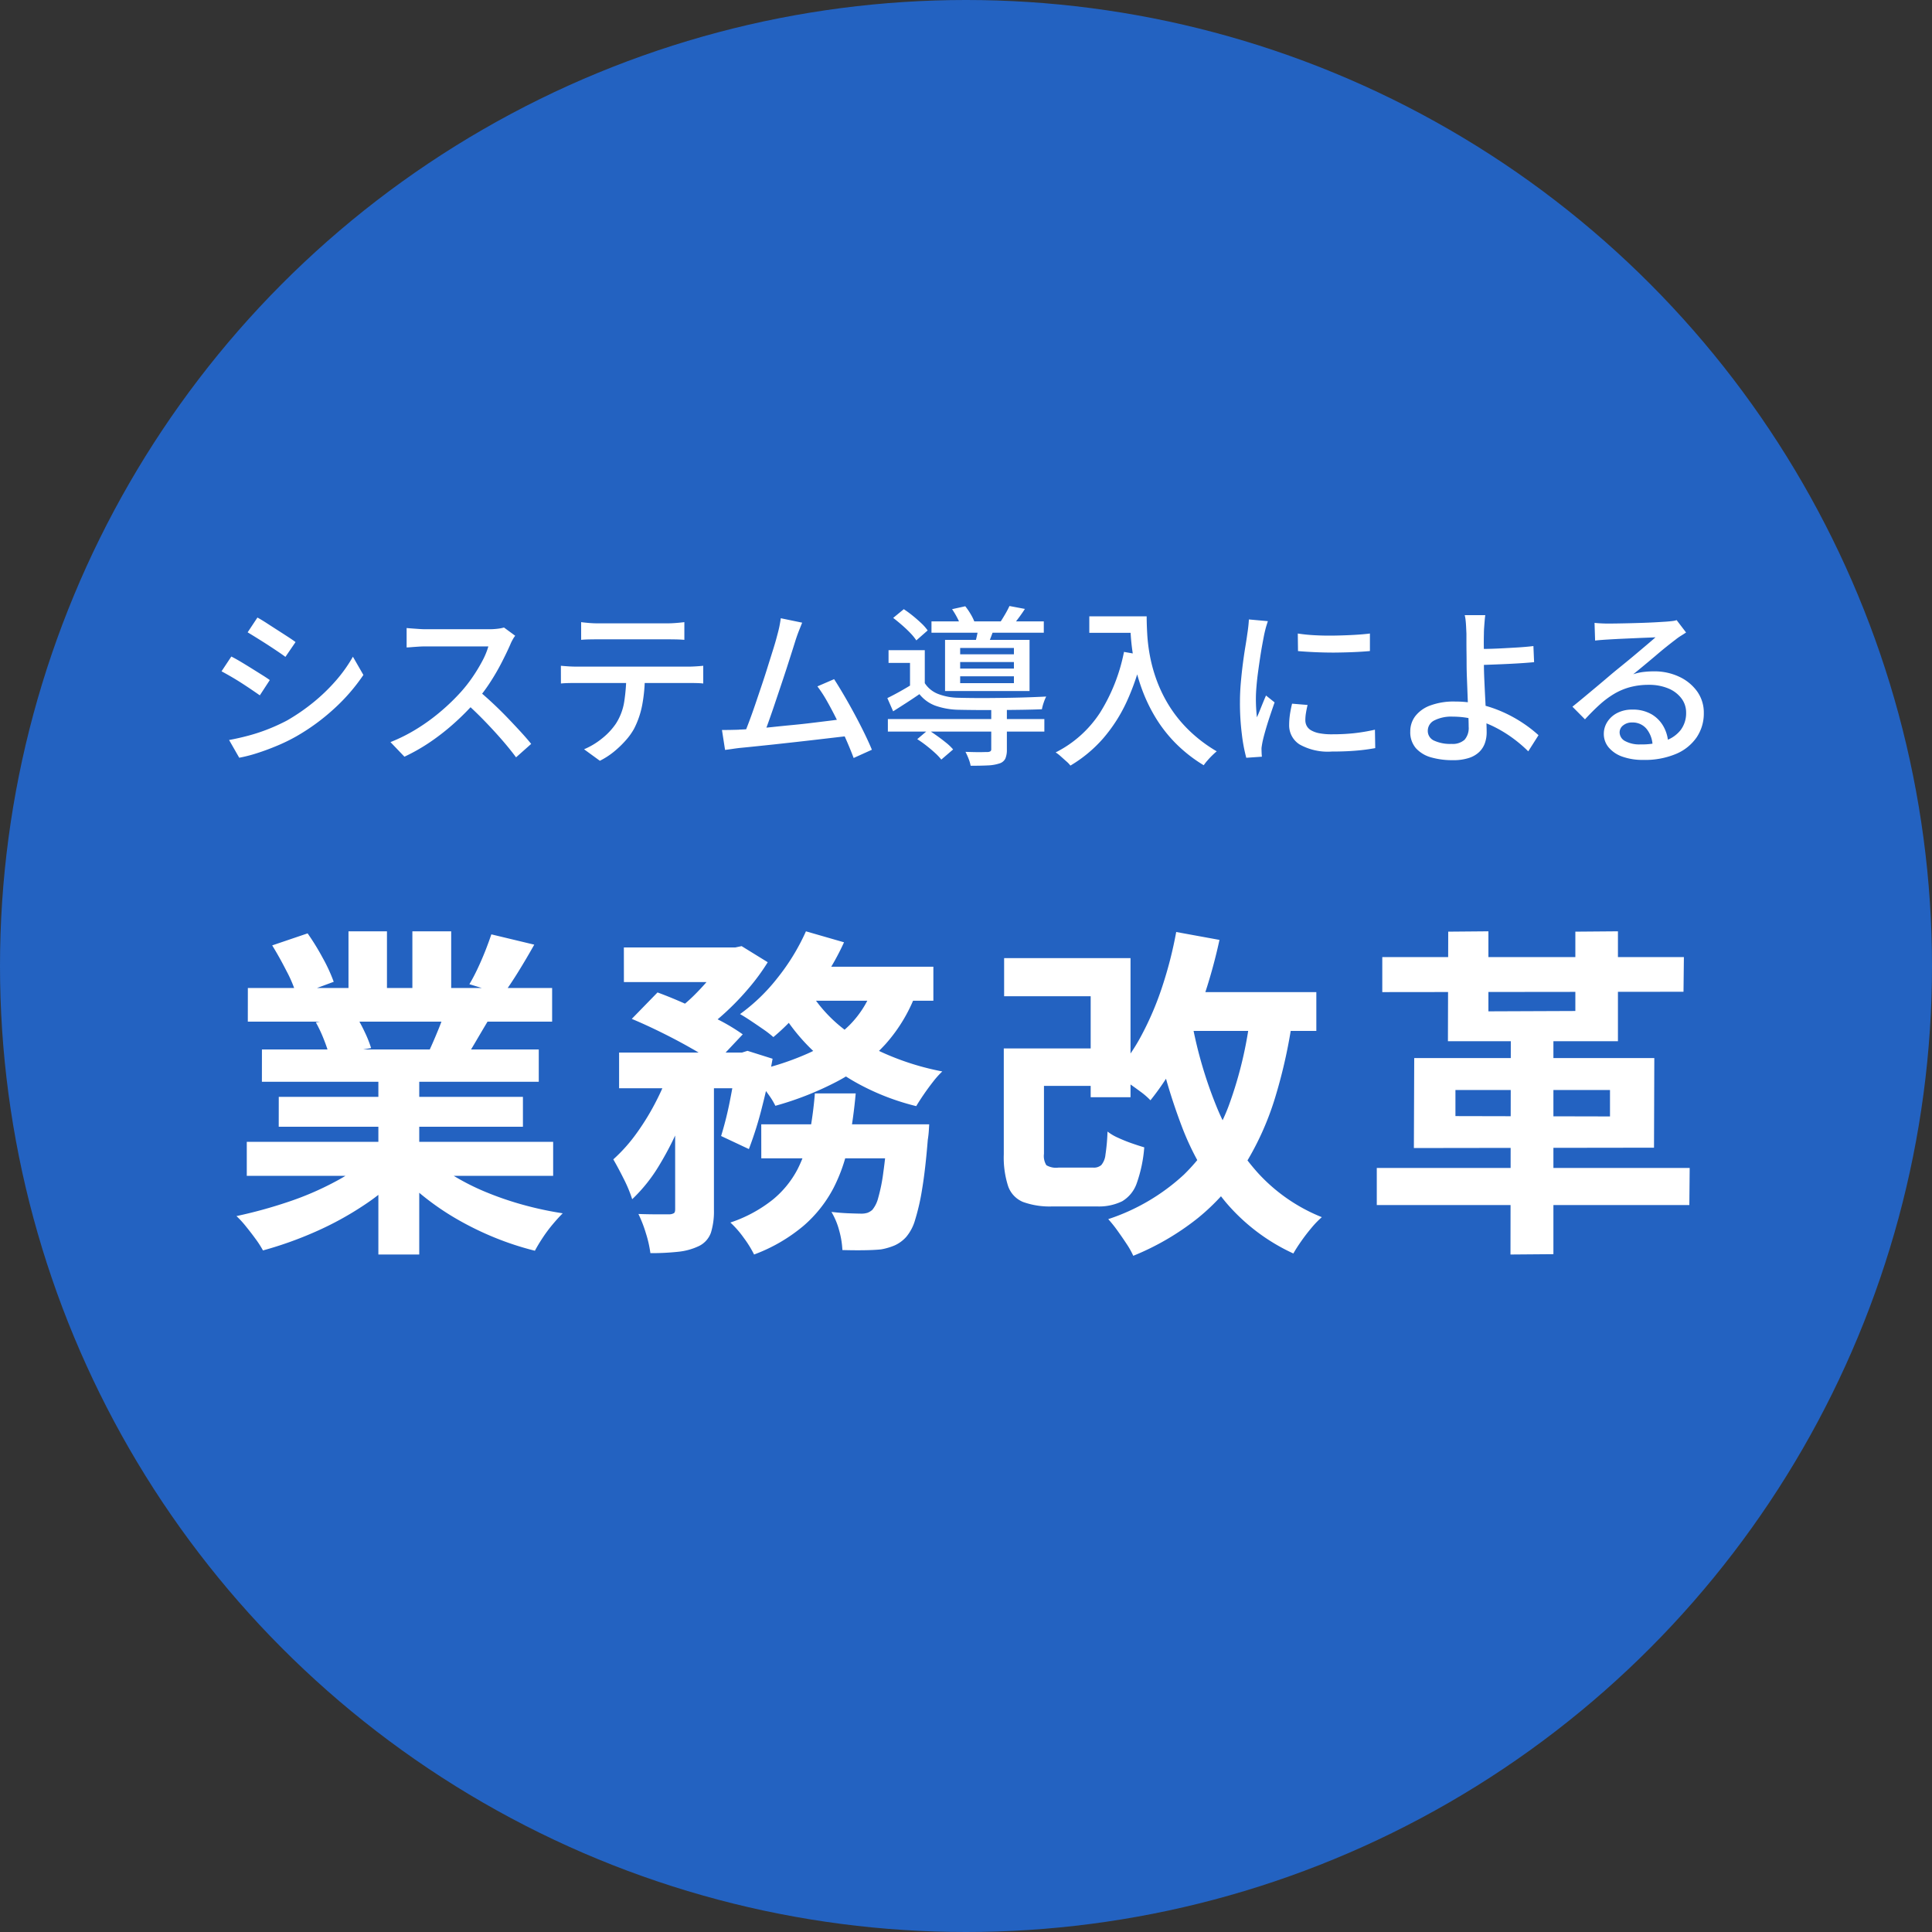
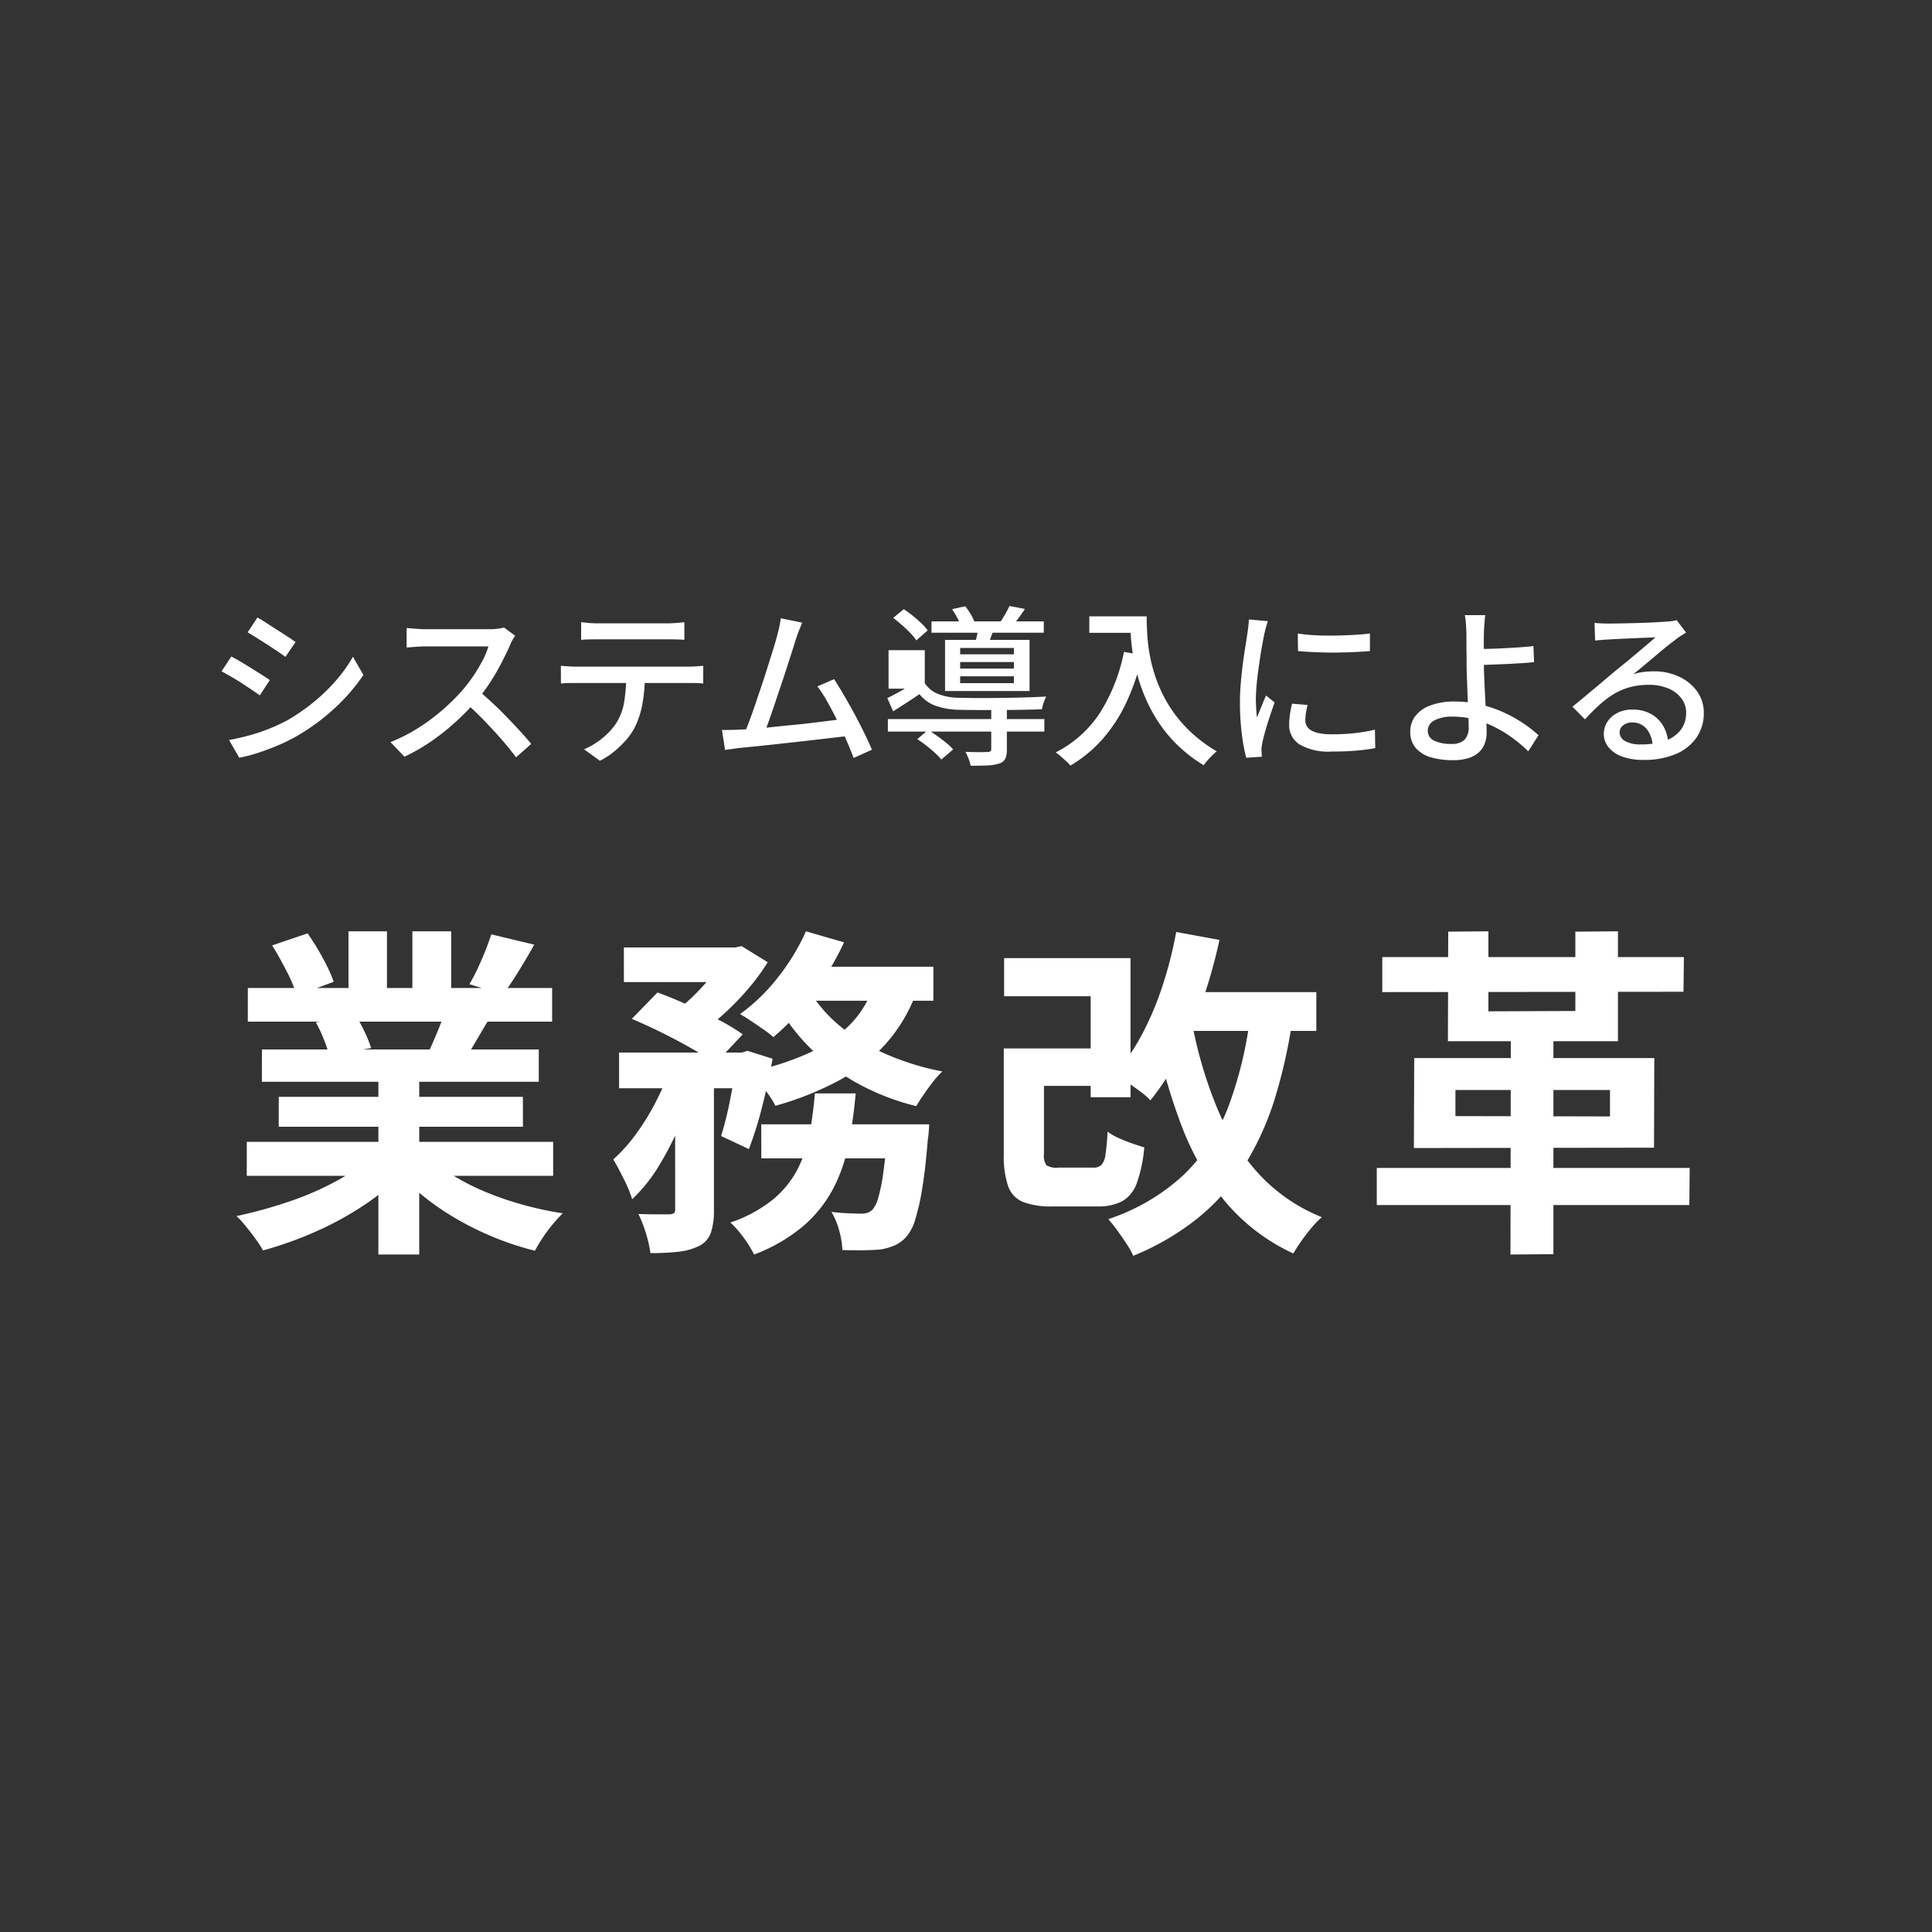
<svg xmlns="http://www.w3.org/2000/svg" id="コンポーネント_118_13" data-name="コンポーネント 118 – 13" width="180" height="180" viewBox="0 0 180 180">
  <rect x="0" y="0" width="180" height="180" fill="#333333" stroke="none" />
-   <circle id="楕円形_40" data-name="楕円形 40" cx="90" cy="90" r="90" fill="#2362c1" />
-   <path id="パス_1926703" data-name="パス 1926703" d="M-66.016-12.464q.384.208.864.52t.992.64q.512.328.968.624t.728.5L-63.408-8.8q-.3-.224-.752-.528t-.944-.624q-.5-.32-.976-.616t-.848-.52Zm-2.64,11.408q.88-.16,1.808-.408a16.874,16.874,0,0,0,1.84-.608,17.592,17.592,0,0,0,1.76-.808,18.576,18.576,0,0,0,2.48-1.712,16.958,16.958,0,0,0,2.08-2.016A13.516,13.516,0,0,0-57.12-8.816l.976,1.7A17.482,17.482,0,0,1-58.84-4,19.531,19.531,0,0,1-62.4-1.392a16.523,16.523,0,0,1-1.768.864q-.952.4-1.888.7a13.324,13.324,0,0,1-1.656.424Zm.208-7.776q.384.192.88.488t1.008.616l.96.6q.448.28.736.488l-.928,1.424q-.32-.224-.768-.528t-.944-.624q-.5-.32-.984-.6t-.872-.488ZM-42-10.768a2.445,2.445,0,0,0-.24.368,3.6,3.6,0,0,0-.224.464q-.336.768-.824,1.712a20.781,20.781,0,0,1-1.1,1.88,15.637,15.637,0,0,1-1.288,1.7,23.254,23.254,0,0,1-1.944,1.968A21.142,21.142,0,0,1-49.872-.9,17.528,17.528,0,0,1-52.32.5l-1.3-1.36a15.525,15.525,0,0,0,2.5-1.264,18.055,18.055,0,0,0,2.248-1.648A19.383,19.383,0,0,0-47.04-5.552,13.513,13.513,0,0,0-45.984-6.9a15.389,15.389,0,0,0,.912-1.5A7.064,7.064,0,0,0-44.5-9.776h-5.872q-.3,0-.664.024t-.656.048q-.3.024-.424.024v-1.808q.16.016.48.04l.672.048q.352.024.592.024h5.936a6.342,6.342,0,0,0,.816-.048,3.665,3.665,0,0,0,.576-.112ZM-45.472-5.7q.64.528,1.344,1.184t1.376,1.352q.672.7,1.256,1.336t.984,1.136L-41.92.56q-.592-.8-1.36-1.68t-1.632-1.768q-.864-.888-1.728-1.656Zm9.616-6.336q.368.048.768.08t.784.032h6.464q.368,0,.792-.032t.808-.08v1.648q-.384-.032-.8-.04t-.8-.008h-6.448q-.4,0-.816.008t-.752.04Zm-1.888,4.064q.336.032.712.056t.744.024h10.464q.256,0,.656-.024t.688-.056V-6.32q-.272-.032-.648-.04t-.7-.008H-36.288q-.368,0-.752.008t-.7.04Zm7.824.848a14.7,14.7,0,0,1-.24,2.768A8.151,8.151,0,0,1-30.928-2.1a5.961,5.961,0,0,1-.776,1.08A9.33,9.33,0,0,1-32.8.032,7.073,7.073,0,0,1-34.112.88L-35.584-.192A6.892,6.892,0,0,0-33.9-1.208a6.228,6.228,0,0,0,1.28-1.368,5.3,5.3,0,0,0,.784-2.088,17.584,17.584,0,0,0,.192-2.456Zm14.656-4.864q-.128.32-.28.7t-.328.912q-.128.416-.352,1.12t-.5,1.56q-.28.856-.584,1.76T-17.9-4.176q-.288.848-.536,1.536t-.424,1.088l-1.856.064q.208-.48.488-1.224t.584-1.632q.3-.888.616-1.824t.584-1.808l.5-1.592q.224-.72.336-1.168.16-.576.232-.944t.12-.72Zm2.976,5.264q.416.64.92,1.5t1,1.784q.5.928.92,1.792t.68,1.5l-1.7.768q-.256-.688-.648-1.592t-.864-1.864q-.472-.96-.952-1.808a12.038,12.038,0,0,0-.912-1.408Zm-8.848,4.7q.56-.016,1.368-.08t1.736-.16q.928-.1,1.9-.192t1.9-.208l1.7-.208q.784-.1,1.312-.176l.416,1.6q-.576.064-1.4.16l-1.784.208q-.96.112-1.968.224l-1.96.216q-.952.1-1.76.184T-21.04-.32q-.3.032-.672.088t-.736.1l-.288-1.856q.384,0,.816-.008T-21.136-2.016ZM-7.28-3.008H7.3V-1.84H-7.28Zm4.064-9.1H7.248v1.056H-3.216Zm5.568,8.1H3.808v3.84A2.081,2.081,0,0,1,3.664.68a.9.9,0,0,1-.576.456,3.874,3.874,0,0,1-1.056.176q-.64.032-1.6.032A3.343,3.343,0,0,0,.24.688,6.232,6.232,0,0,0-.048.048Q.4.064.832.072t.744,0q.312-.008.44-.008A.523.523,0,0,0,2.28-.008a.24.24,0,0,0,.072-.2Zm-6.9,2.88L-3.52-2q.4.256.848.576t.84.64A4.655,4.655,0,0,1-1.2-.176L-2.3.768A5.27,5.27,0,0,0-2.9.136q-.376-.344-.808-.68T-4.544-1.136Zm-2.24-11.3.992-.816a10.174,10.174,0,0,1,.84.616q.424.344.8.7a4.363,4.363,0,0,1,.584.664l-1.056.928a4.82,4.82,0,0,0-.56-.688q-.352-.368-.776-.736T-6.784-12.432Zm5.488-.816,1.232-.272a6.139,6.139,0,0,1,.528.776,4.064,4.064,0,0,1,.368.792l-1.312.3a4.365,4.365,0,0,0-.328-.784A7.332,7.332,0,0,0-1.3-13.248ZM-.544-8.32v.608H4.464V-8.32Zm0,1.328v.64H4.464v-.64Zm0-2.64v.592H4.464v-.592Zm-1.408-.752H5.92v4.768H-1.952Zm-1.888.96V-5.84H-5.216v-2.4h-2V-9.424ZM1.184-11.7l1.5.112q-.176.448-.328.856t-.28.712l-1.2-.176q.1-.352.184-.776T1.184-11.7Zm2.864-1.84,1.44.272q-.288.448-.584.84t-.536.7L3.168-12q.224-.336.48-.776A8.466,8.466,0,0,0,4.048-13.536ZM-3.84-6.352A2.6,2.6,0,0,0-2.592-5.344a5.423,5.423,0,0,0,1.856.352q.576.016,1.376.024t1.712,0q.912-.008,1.848-.024T5.984-5.04q.848-.032,1.488-.064a3.807,3.807,0,0,0-.232.56,4.267,4.267,0,0,0-.168.624q-.736.032-1.768.048t-2.152.024q-1.12.008-2.136,0T-.72-3.872a6.914,6.914,0,0,1-2.12-.376,3.416,3.416,0,0,1-1.5-1.08q-.576.4-1.184.792t-1.264.808L-7.328-4.96q.56-.272,1.216-.64t1.264-.752Zm15.328-6.224h4.544v1.536H11.488Zm3.792,0h1.552q0,.736.056,1.7a16.089,16.089,0,0,0,.264,2.064,14.137,14.137,0,0,0,.64,2.264,12.983,12.983,0,0,0,1.144,2.32,12.2,12.2,0,0,0,1.8,2.232A13.44,13.44,0,0,0,23.36,0q-.16.128-.4.36T22.5.848a4.478,4.478,0,0,0-.352.448,13.527,13.527,0,0,1-2.688-2.12,13.021,13.021,0,0,1-1.88-2.456,15.133,15.133,0,0,1-1.224-2.608,17.176,17.176,0,0,1-.7-2.544,19.624,19.624,0,0,1-.3-2.3Q15.28-11.792,15.28-12.576Zm-.56,3.312,1.712.3A21.886,21.886,0,0,1,14.96-4.6a14.5,14.5,0,0,1-2.2,3.416A12.508,12.508,0,0,1,9.728,1.328a2.577,2.577,0,0,0-.384-.4Q9.088.7,8.824.464A3.3,3.3,0,0,0,8.352.1a10.616,10.616,0,0,0,4.136-3.7A16.756,16.756,0,0,0,14.72-9.264Zm16.192-1.712a15.557,15.557,0,0,0,1.592.16q.888.048,1.832.032t1.808-.064q.864-.048,1.488-.128v1.632q-.688.064-1.552.1T34.3-9.2q-.92,0-1.8-.04t-1.568-.1Zm.912,6.656q-.1.416-.152.752a4.081,4.081,0,0,0-.056.672,1.129,1.129,0,0,0,.12.512,1.06,1.06,0,0,0,.4.416,2.4,2.4,0,0,0,.768.28,5.917,5.917,0,0,0,1.208.1,18.825,18.825,0,0,0,2.04-.1A17.412,17.412,0,0,0,38.1-2.016L38.128-.3a17.662,17.662,0,0,1-1.752.232q-1,.088-2.3.088a5.375,5.375,0,0,1-3-.664,2.1,2.1,0,0,1-.968-1.832,6.734,6.734,0,0,1,.064-.9,10.557,10.557,0,0,1,.208-1.064Zm-3.7-7.808q-.048.144-.12.376t-.128.464q-.056.232-.088.376-.08.4-.184.968T27.4-8.712q-.1.664-.192,1.344t-.144,1.32q-.056.64-.056,1.168,0,.416.024.84t.072.872q.144-.32.288-.68t.288-.712q.144-.352.272-.64l.8.64q-.208.592-.448,1.312T27.88-1.88q-.184.648-.264,1.048-.032.16-.064.376a1.441,1.441,0,0,0-.016.36q0,.112.008.28T27.568.5l-1.456.1A15.25,15.25,0,0,1,25.7-1.6a23.274,23.274,0,0,1-.176-2.976q0-.9.08-1.816t.192-1.784q.112-.864.232-1.584t.184-1.2q.048-.3.088-.656t.056-.672Zm20.256-.56q-.032.208-.056.5t-.048.624q-.024.328-.024.6-.016.544-.008,1.28t.008,1.5q0,.656.04,1.544t.088,1.824q.048.936.088,1.744t.04,1.32a2.973,2.973,0,0,1-.16.976,2.141,2.141,0,0,1-.52.824,2.478,2.478,0,0,1-.968.568,4.634,4.634,0,0,1-1.488.208A7.213,7.213,0,0,1,43.352.568,2.987,2.987,0,0,1,41.92-.288a2.268,2.268,0,0,1-.528-1.568,2.327,2.327,0,0,1,.456-1.408,3.1,3.1,0,0,1,1.384-1,6.264,6.264,0,0,1,2.336-.376,10.066,10.066,0,0,1,2.352.272,11.926,11.926,0,0,1,2.144.728A12.557,12.557,0,0,1,51.9-2.624a12.089,12.089,0,0,1,1.44,1.12L52.384,0a12.673,12.673,0,0,0-1.36-1.168,11.938,11.938,0,0,0-1.68-1.048,9.613,9.613,0,0,0-1.92-.744,7.888,7.888,0,0,0-2.064-.272,3.483,3.483,0,0,0-1.728.352,1.072,1.072,0,0,0-.608.96.985.985,0,0,0,.6.928,3.584,3.584,0,0,0,1.608.3,1.663,1.663,0,0,0,1.216-.384,1.663,1.663,0,0,0,.384-1.216q0-.416-.032-1.16t-.064-1.616q-.032-.872-.064-1.7T46.64-8.176q0-.48-.008-.992t-.008-.984v-.808q-.016-.352-.032-.68t-.048-.6a3.146,3.146,0,0,0-.08-.448ZM47.376-9.536q.384,0,1.04-.008t1.432-.048q.776-.04,1.568-.088t1.448-.128l.064,1.5q-.656.064-1.456.112t-1.576.08q-.776.032-1.44.056t-1.064.024ZM58.56-11.968q.3.032.648.048t.632.016q.24,0,.776-.008t1.216-.024q.68-.016,1.352-.04t1.208-.056l.792-.048q.432-.032.664-.064a1.754,1.754,0,0,0,.36-.08l.88,1.152q-.24.16-.5.32a5.1,5.1,0,0,0-.512.368q-.3.224-.792.616T64.24-8.9q-.56.472-1.1.92t-.976.8a4.784,4.784,0,0,1,.96-.216,8.278,8.278,0,0,1,.96-.056,5.4,5.4,0,0,1,2.384.512,4.253,4.253,0,0,1,1.664,1.376,3.388,3.388,0,0,1,.608,2,3.962,3.962,0,0,1-.664,2.256A4.386,4.386,0,0,1,66.152.24,7.461,7.461,0,0,1,63.1.8,5.632,5.632,0,0,1,61.168.5,2.927,2.927,0,0,1,59.88-.36a1.939,1.939,0,0,1-.456-1.272,2.048,2.048,0,0,1,.328-1.112,2.349,2.349,0,0,1,.928-.832,2.957,2.957,0,0,1,1.384-.312,3.457,3.457,0,0,1,1.816.44A3.034,3.034,0,0,1,65-2.288,3.51,3.51,0,0,1,65.424-.72l-1.456.208a2.587,2.587,0,0,0-.552-1.568,1.666,1.666,0,0,0-1.352-.608,1.272,1.272,0,0,0-.84.272.811.811,0,0,0-.328.64.926.926,0,0,0,.536.832,2.786,2.786,0,0,0,1.384.3,6.907,6.907,0,0,0,2.32-.344,3.031,3.031,0,0,0,1.456-1.008,2.611,2.611,0,0,0,.5-1.608,2.169,2.169,0,0,0-.448-1.344,2.913,2.913,0,0,0-1.232-.92,4.608,4.608,0,0,0-1.792-.328,6.651,6.651,0,0,0-1.752.216,5.962,5.962,0,0,0-1.48.624,8.465,8.465,0,0,0-1.352,1.008q-.664.6-1.368,1.368L56.5-4.16q.48-.384,1.056-.864l1.16-.968q.584-.488,1.1-.928t.872-.728l.816-.664q.48-.392.992-.824l.976-.824q.464-.392.768-.664-.256.016-.7.032t-.984.04l-1.08.048q-.544.024-.992.048t-.688.04q-.288.016-.6.04t-.584.056Z" transform="translate(90 70)" fill="#fff" />
+   <path id="パス_1926703" data-name="パス 1926703" d="M-66.016-12.464q.384.208.864.52t.992.64q.512.328.968.624t.728.5L-63.408-8.8q-.3-.224-.752-.528t-.944-.624q-.5-.32-.976-.616t-.848-.52Zm-2.64,11.408q.88-.16,1.808-.408a16.874,16.874,0,0,0,1.84-.608,17.592,17.592,0,0,0,1.76-.808,18.576,18.576,0,0,0,2.48-1.712,16.958,16.958,0,0,0,2.08-2.016A13.516,13.516,0,0,0-57.12-8.816l.976,1.7A17.482,17.482,0,0,1-58.84-4,19.531,19.531,0,0,1-62.4-1.392a16.523,16.523,0,0,1-1.768.864q-.952.4-1.888.7a13.324,13.324,0,0,1-1.656.424Zm.208-7.776q.384.192.88.488t1.008.616l.96.6q.448.28.736.488l-.928,1.424q-.32-.224-.768-.528t-.944-.624q-.5-.32-.984-.6t-.872-.488ZM-42-10.768a2.445,2.445,0,0,0-.24.368,3.6,3.6,0,0,0-.224.464q-.336.768-.824,1.712a20.781,20.781,0,0,1-1.1,1.88,15.637,15.637,0,0,1-1.288,1.7,23.254,23.254,0,0,1-1.944,1.968A21.142,21.142,0,0,1-49.872-.9,17.528,17.528,0,0,1-52.32.5l-1.3-1.36a15.525,15.525,0,0,0,2.5-1.264,18.055,18.055,0,0,0,2.248-1.648A19.383,19.383,0,0,0-47.04-5.552,13.513,13.513,0,0,0-45.984-6.9a15.389,15.389,0,0,0,.912-1.5A7.064,7.064,0,0,0-44.5-9.776h-5.872q-.3,0-.664.024t-.656.048q-.3.024-.424.024v-1.808q.16.016.48.04l.672.048q.352.024.592.024h5.936a6.342,6.342,0,0,0,.816-.048,3.665,3.665,0,0,0,.576-.112ZM-45.472-5.7q.64.528,1.344,1.184t1.376,1.352q.672.7,1.256,1.336t.984,1.136L-41.92.56q-.592-.8-1.36-1.68t-1.632-1.768q-.864-.888-1.728-1.656Zm9.616-6.336q.368.048.768.08t.784.032h6.464q.368,0,.792-.032t.808-.08v1.648q-.384-.032-.8-.04t-.8-.008h-6.448q-.4,0-.816.008t-.752.04Zm-1.888,4.064q.336.032.712.056t.744.024h10.464q.256,0,.656-.024t.688-.056V-6.32q-.272-.032-.648-.04t-.7-.008H-36.288q-.368,0-.752.008t-.7.04Zm7.824.848a14.7,14.7,0,0,1-.24,2.768A8.151,8.151,0,0,1-30.928-2.1a5.961,5.961,0,0,1-.776,1.08A9.33,9.33,0,0,1-32.8.032,7.073,7.073,0,0,1-34.112.88L-35.584-.192A6.892,6.892,0,0,0-33.9-1.208a6.228,6.228,0,0,0,1.28-1.368,5.3,5.3,0,0,0,.784-2.088,17.584,17.584,0,0,0,.192-2.456Zm14.656-4.864q-.128.32-.28.7t-.328.912q-.128.416-.352,1.12t-.5,1.56q-.28.856-.584,1.76T-17.9-4.176q-.288.848-.536,1.536t-.424,1.088l-1.856.064q.208-.48.488-1.224t.584-1.632q.3-.888.616-1.824t.584-1.808l.5-1.592q.224-.72.336-1.168.16-.576.232-.944t.12-.72Zm2.976,5.264q.416.64.92,1.5t1,1.784q.5.928.92,1.792t.68,1.5l-1.7.768q-.256-.688-.648-1.592t-.864-1.864q-.472-.96-.952-1.808a12.038,12.038,0,0,0-.912-1.408Zm-8.848,4.7q.56-.016,1.368-.08t1.736-.16q.928-.1,1.9-.192t1.9-.208l1.7-.208q.784-.1,1.312-.176l.416,1.6q-.576.064-1.4.16l-1.784.208q-.96.112-1.968.224l-1.96.216q-.952.1-1.76.184T-21.04-.32q-.3.032-.672.088t-.736.1l-.288-1.856q.384,0,.816-.008T-21.136-2.016ZM-7.28-3.008H7.3V-1.84H-7.28Zm4.064-9.1H7.248v1.056H-3.216Zm5.568,8.1H3.808v3.84A2.081,2.081,0,0,1,3.664.68a.9.9,0,0,1-.576.456,3.874,3.874,0,0,1-1.056.176q-.64.032-1.6.032A3.343,3.343,0,0,0,.24.688,6.232,6.232,0,0,0-.048.048Q.4.064.832.072t.744,0q.312-.008.44-.008A.523.523,0,0,0,2.28-.008a.24.24,0,0,0,.072-.2Zm-6.9,2.88L-3.52-2q.4.256.848.576t.84.64A4.655,4.655,0,0,1-1.2-.176L-2.3.768A5.27,5.27,0,0,0-2.9.136q-.376-.344-.808-.68T-4.544-1.136Zm-2.24-11.3.992-.816a10.174,10.174,0,0,1,.84.616q.424.344.8.7a4.363,4.363,0,0,1,.584.664l-1.056.928a4.82,4.82,0,0,0-.56-.688q-.352-.368-.776-.736T-6.784-12.432Zm5.488-.816,1.232-.272a6.139,6.139,0,0,1,.528.776,4.064,4.064,0,0,1,.368.792l-1.312.3a4.365,4.365,0,0,0-.328-.784A7.332,7.332,0,0,0-1.3-13.248ZM-.544-8.32v.608H4.464V-8.32Zm0,1.328v.64H4.464v-.64Zm0-2.64v.592H4.464v-.592Zm-1.408-.752H5.92v4.768H-1.952Zm-1.888.96V-5.84H-5.216h-2V-9.424ZM1.184-11.7l1.5.112q-.176.448-.328.856t-.28.712l-1.2-.176q.1-.352.184-.776T1.184-11.7Zm2.864-1.84,1.44.272q-.288.448-.584.84t-.536.7L3.168-12q.224-.336.48-.776A8.466,8.466,0,0,0,4.048-13.536ZM-3.84-6.352A2.6,2.6,0,0,0-2.592-5.344a5.423,5.423,0,0,0,1.856.352q.576.016,1.376.024t1.712,0q.912-.008,1.848-.024T5.984-5.04q.848-.032,1.488-.064a3.807,3.807,0,0,0-.232.56,4.267,4.267,0,0,0-.168.624q-.736.032-1.768.048t-2.152.024q-1.12.008-2.136,0T-.72-3.872a6.914,6.914,0,0,1-2.12-.376,3.416,3.416,0,0,1-1.5-1.08q-.576.4-1.184.792t-1.264.808L-7.328-4.96q.56-.272,1.216-.64t1.264-.752Zm15.328-6.224h4.544v1.536H11.488Zm3.792,0h1.552q0,.736.056,1.7a16.089,16.089,0,0,0,.264,2.064,14.137,14.137,0,0,0,.64,2.264,12.983,12.983,0,0,0,1.144,2.32,12.2,12.2,0,0,0,1.8,2.232A13.44,13.44,0,0,0,23.36,0q-.16.128-.4.36T22.5.848a4.478,4.478,0,0,0-.352.448,13.527,13.527,0,0,1-2.688-2.12,13.021,13.021,0,0,1-1.88-2.456,15.133,15.133,0,0,1-1.224-2.608,17.176,17.176,0,0,1-.7-2.544,19.624,19.624,0,0,1-.3-2.3Q15.28-11.792,15.28-12.576Zm-.56,3.312,1.712.3A21.886,21.886,0,0,1,14.96-4.6a14.5,14.5,0,0,1-2.2,3.416A12.508,12.508,0,0,1,9.728,1.328a2.577,2.577,0,0,0-.384-.4Q9.088.7,8.824.464A3.3,3.3,0,0,0,8.352.1a10.616,10.616,0,0,0,4.136-3.7A16.756,16.756,0,0,0,14.72-9.264Zm16.192-1.712a15.557,15.557,0,0,0,1.592.16q.888.048,1.832.032t1.808-.064q.864-.048,1.488-.128v1.632q-.688.064-1.552.1T34.3-9.2q-.92,0-1.8-.04t-1.568-.1Zm.912,6.656q-.1.416-.152.752a4.081,4.081,0,0,0-.056.672,1.129,1.129,0,0,0,.12.512,1.06,1.06,0,0,0,.4.416,2.4,2.4,0,0,0,.768.28,5.917,5.917,0,0,0,1.208.1,18.825,18.825,0,0,0,2.04-.1A17.412,17.412,0,0,0,38.1-2.016L38.128-.3a17.662,17.662,0,0,1-1.752.232q-1,.088-2.3.088a5.375,5.375,0,0,1-3-.664,2.1,2.1,0,0,1-.968-1.832,6.734,6.734,0,0,1,.064-.9,10.557,10.557,0,0,1,.208-1.064Zm-3.7-7.808q-.048.144-.12.376t-.128.464q-.056.232-.088.376-.08.4-.184.968T27.4-8.712q-.1.664-.192,1.344t-.144,1.32q-.056.64-.056,1.168,0,.416.024.84t.072.872q.144-.32.288-.68t.288-.712q.144-.352.272-.64l.8.64q-.208.592-.448,1.312T27.88-1.88q-.184.648-.264,1.048-.032.16-.064.376a1.441,1.441,0,0,0-.016.36q0,.112.008.28T27.568.5l-1.456.1A15.25,15.25,0,0,1,25.7-1.6a23.274,23.274,0,0,1-.176-2.976q0-.9.08-1.816t.192-1.784q.112-.864.232-1.584t.184-1.2q.048-.3.088-.656t.056-.672Zm20.256-.56q-.032.208-.056.5t-.048.624q-.024.328-.024.6-.016.544-.008,1.28t.008,1.5q0,.656.04,1.544t.088,1.824q.048.936.088,1.744t.04,1.32a2.973,2.973,0,0,1-.16.976,2.141,2.141,0,0,1-.52.824,2.478,2.478,0,0,1-.968.568,4.634,4.634,0,0,1-1.488.208A7.213,7.213,0,0,1,43.352.568,2.987,2.987,0,0,1,41.92-.288a2.268,2.268,0,0,1-.528-1.568,2.327,2.327,0,0,1,.456-1.408,3.1,3.1,0,0,1,1.384-1,6.264,6.264,0,0,1,2.336-.376,10.066,10.066,0,0,1,2.352.272,11.926,11.926,0,0,1,2.144.728A12.557,12.557,0,0,1,51.9-2.624a12.089,12.089,0,0,1,1.44,1.12L52.384,0a12.673,12.673,0,0,0-1.36-1.168,11.938,11.938,0,0,0-1.68-1.048,9.613,9.613,0,0,0-1.92-.744,7.888,7.888,0,0,0-2.064-.272,3.483,3.483,0,0,0-1.728.352,1.072,1.072,0,0,0-.608.96.985.985,0,0,0,.6.928,3.584,3.584,0,0,0,1.608.3,1.663,1.663,0,0,0,1.216-.384,1.663,1.663,0,0,0,.384-1.216q0-.416-.032-1.16t-.064-1.616q-.032-.872-.064-1.7T46.64-8.176q0-.48-.008-.992t-.008-.984v-.808q-.016-.352-.032-.68t-.048-.6a3.146,3.146,0,0,0-.08-.448ZM47.376-9.536q.384,0,1.04-.008t1.432-.048q.776-.04,1.568-.088t1.448-.128l.064,1.5q-.656.064-1.456.112t-1.576.08q-.776.032-1.44.056t-1.064.024ZM58.56-11.968q.3.032.648.048t.632.016q.24,0,.776-.008t1.216-.024q.68-.016,1.352-.04t1.208-.056l.792-.048q.432-.032.664-.064a1.754,1.754,0,0,0,.36-.08l.88,1.152q-.24.16-.5.32a5.1,5.1,0,0,0-.512.368q-.3.224-.792.616T64.24-8.9q-.56.472-1.1.92t-.976.8a4.784,4.784,0,0,1,.96-.216,8.278,8.278,0,0,1,.96-.056,5.4,5.4,0,0,1,2.384.512,4.253,4.253,0,0,1,1.664,1.376,3.388,3.388,0,0,1,.608,2,3.962,3.962,0,0,1-.664,2.256A4.386,4.386,0,0,1,66.152.24,7.461,7.461,0,0,1,63.1.8,5.632,5.632,0,0,1,61.168.5,2.927,2.927,0,0,1,59.88-.36a1.939,1.939,0,0,1-.456-1.272,2.048,2.048,0,0,1,.328-1.112,2.349,2.349,0,0,1,.928-.832,2.957,2.957,0,0,1,1.384-.312,3.457,3.457,0,0,1,1.816.44A3.034,3.034,0,0,1,65-2.288,3.51,3.51,0,0,1,65.424-.72l-1.456.208a2.587,2.587,0,0,0-.552-1.568,1.666,1.666,0,0,0-1.352-.608,1.272,1.272,0,0,0-.84.272.811.811,0,0,0-.328.64.926.926,0,0,0,.536.832,2.786,2.786,0,0,0,1.384.3,6.907,6.907,0,0,0,2.32-.344,3.031,3.031,0,0,0,1.456-1.008,2.611,2.611,0,0,0,.5-1.608,2.169,2.169,0,0,0-.448-1.344,2.913,2.913,0,0,0-1.232-.92,4.608,4.608,0,0,0-1.792-.328,6.651,6.651,0,0,0-1.752.216,5.962,5.962,0,0,0-1.48.624,8.465,8.465,0,0,0-1.352,1.008q-.664.6-1.368,1.368L56.5-4.16q.48-.384,1.056-.864l1.16-.968q.584-.488,1.1-.928t.872-.728l.816-.664q.48-.392.992-.824l.976-.824q.464-.392.768-.664-.256.016-.7.032t-.984.04l-1.08.048q-.544.024-.992.048t-.688.04q-.288.016-.6.04t-.584.056Z" transform="translate(90 70)" fill="#fff" />
  <path id="パス_1926702" data-name="パス 1926702" d="M-67.008-7.616h28.544v3.168H-67.008Zm.1-14.336H-38.56v3.136H-66.912Zm1.312,5.728h25.792v3.008H-65.6Zm1.568,4.416H-41.28v2.784H-64.032Zm9.28-2.912h3.808V2.88h-3.808Zm-2.784-12.512h3.584v6.784h-3.584Zm5.952,0h3.616v6.56h-3.616ZM-55.456-6.208l3.04,1.376a19.409,19.409,0,0,1-3.632,3.088,29.768,29.768,0,0,1-4.56,2.5A34.9,34.9,0,0,1-65.5,2.5a9.217,9.217,0,0,0-.688-1.072q-.432-.592-.9-1.168a8.959,8.959,0,0,0-.88-.96,43.668,43.668,0,0,0,4.784-1.312,28.008,28.008,0,0,0,4.4-1.888A16.191,16.191,0,0,0-55.456-6.208Zm5.28-.1A13.8,13.8,0,0,0-47.808-4.5,21.657,21.657,0,0,0-44.784-2.96,29.742,29.742,0,0,0-41.3-1.76a31.759,31.759,0,0,0,3.728.8q-.448.448-.944,1.04a13.515,13.515,0,0,0-.928,1.248q-.432.656-.72,1.2A27.657,27.657,0,0,1-43.92,1.3a28.82,28.82,0,0,1-3.5-1.712A24.639,24.639,0,0,1-50.56-2.56a18.229,18.229,0,0,1-2.592-2.528Zm5.952-20.64,4,.96q-.736,1.312-1.5,2.544t-1.408,2.1l-3.136-.96q.384-.64.768-1.456t.72-1.664Q-44.448-26.272-44.224-26.944ZM-48.448-20.1l4.064.96q-.672,1.12-1.28,2.16T-46.752-15.2l-3.264-.9q.416-.9.864-2A20,20,0,0,0-48.448-20.1ZM-64.64-25.92l3.3-1.12a22.618,22.618,0,0,1,1.408,2.288,15.247,15.247,0,0,1,1.024,2.224l-3.456,1.28A11.866,11.866,0,0,0-63.3-23.52Q-63.968-24.832-64.64-25.92Zm4.064,7.168,3.744-.608a15.272,15.272,0,0,1,.816,1.52,10.956,10.956,0,0,1,.592,1.488l-3.9.672a14.043,14.043,0,0,0-.512-1.5A12.063,12.063,0,0,0-60.576-18.752Zm28.7-6.976h10.464V-22.5H-31.872Zm12.8,16.48H-6.08V-6.08H-19.072ZM-32.32-15.936h11.9v3.328h-11.9ZM-27.1-14.56h3.616V-1.28A6.724,6.724,0,0,1-23.76.832a2.206,2.206,0,0,1-1.1,1.248,5.818,5.818,0,0,1-1.952.544,23.106,23.106,0,0,1-2.592.128,10.708,10.708,0,0,0-.416-1.84,11.866,11.866,0,0,0-.7-1.808q.928.032,1.76.032h1.152a.9.9,0,0,0,.4-.112q.112-.08.112-.368ZM-7.3-9.248h3.872l-.032.528a8.92,8.92,0,0,1-.1.912q-.224,2.784-.528,4.592a20.478,20.478,0,0,1-.656,2.88,4.267,4.267,0,0,1-.832,1.584,3.247,3.247,0,0,1-1.072.784A5.872,5.872,0,0,1-7.9,2.4q-.576.064-1.536.08t-2.08-.016a8.128,8.128,0,0,0-.3-1.824,6.734,6.734,0,0,0-.72-1.728q.864.1,1.616.128t1.136.032a1.862,1.862,0,0,0,.608-.08,1.442,1.442,0,0,0,.448-.272,2.824,2.824,0,0,0,.544-1.1,16.1,16.1,0,0,0,.48-2.384q.224-1.568.416-4Zm-6.784-2.88h3.808a46.836,46.836,0,0,1-.656,4.688A15.354,15.354,0,0,1-12.352-3.3,12,12,0,0,1-15.12.192,15.5,15.5,0,0,1-19.744,2.88a10.162,10.162,0,0,0-.96-1.552A9.059,9.059,0,0,0-21.952-.1a12.8,12.8,0,0,0,3.984-2.16,9.134,9.134,0,0,0,2.272-2.8,12.239,12.239,0,0,0,1.12-3.328A36.494,36.494,0,0,0-14.08-12.128Zm-17.056-6.944,2.4-2.464q1.312.48,2.8,1.152t2.848,1.376A18.187,18.187,0,0,1-20.8-17.632l-2.592,2.752A16.552,16.552,0,0,0-25.536-16.3q-1.312-.752-2.8-1.488T-31.136-19.072Zm9.792,3.136h.48l.512-.16,2.336.736q-.384,2.176-.976,4.48a34.329,34.329,0,0,1-1.232,3.936L-22.816-8.16a32.084,32.084,0,0,0,.848-3.424q.4-2.016.624-3.808Zm12.8-6.432,4,.608A14.853,14.853,0,0,1-7.5-16.72,16.414,16.414,0,0,1-12-13.248a29.2,29.2,0,0,1-5.76,2.272A6.759,6.759,0,0,0-18.384-12q-.432-.608-.9-1.2a7.928,7.928,0,0,0-.848-.944,25.512,25.512,0,0,0,5.3-1.664,13.165,13.165,0,0,0,3.968-2.672A9.3,9.3,0,0,0-8.544-22.368Zm-6.368-4.864,3.552,1.024a23.406,23.406,0,0,1-1.856,3.328A34.022,34.022,0,0,1-15.5-19.824a18.933,18.933,0,0,1-2.448,2.448,9.232,9.232,0,0,0-.928-.72q-.576-.4-1.152-.784t-1.024-.64a17.33,17.33,0,0,0,3.52-3.408A19.985,19.985,0,0,0-14.912-27.232Zm.416,5.7a13.327,13.327,0,0,0,2.928,3.264A17.983,17.983,0,0,0-7.376-15.76a24.762,24.762,0,0,0,5.168,1.584,7.928,7.928,0,0,0-.848.944q-.464.592-.88,1.2t-.7,1.088a22.476,22.476,0,0,1-5.392-2.08,20.09,20.09,0,0,1-4.384-3.232,18.039,18.039,0,0,1-3.248-4.288Zm-12.96,6.752,2.464.928a41.153,41.153,0,0,1-1.52,4.32,29.389,29.389,0,0,1-2.064,4.1A14.861,14.861,0,0,1-31.1-2.272a12.589,12.589,0,0,0-.784-1.888q-.528-1.056-.976-1.824a15.124,15.124,0,0,0,2.192-2.464A22.855,22.855,0,0,0-28.8-11.536,22.3,22.3,0,0,0-27.456-14.784Zm12.448-9.152H-3.04v3.168h-13.5Zm-7.3-1.792h.8l.608-.128,2.432,1.5a19.458,19.458,0,0,1-1.728,2.368A24.681,24.681,0,0,1-22.384-19.7a22.041,22.041,0,0,1-2.32,1.872,11.829,11.829,0,0,0-1.232-.992q-.72-.512-1.3-.864a14.022,14.022,0,0,0,1.968-1.648,22.264,22.264,0,0,0,1.728-1.936A14,14,0,0,0-22.3-25.056ZM5.632-16.32h7.456v3.488H5.632Zm-2.08-8.416H15.328v12.96H11.616v-9.408H3.552ZM3.52-16.32H7.264V-6.5A1.628,1.628,0,0,0,7.488-5.44a1.772,1.772,0,0,0,1.12.224h3.264a1.037,1.037,0,0,0,.736-.24,1.772,1.772,0,0,0,.384-.96,17.962,17.962,0,0,0,.192-2.16A4.613,4.613,0,0,0,14.16-8q.624.288,1.264.512t1.184.384a12.966,12.966,0,0,1-.7,3.344,3.139,3.139,0,0,1-1.36,1.68,4.92,4.92,0,0,1-2.352.48H8.064a7.314,7.314,0,0,1-2.752-.416A2.467,2.467,0,0,1,3.92-3.5a8.746,8.746,0,0,1-.4-2.96Zm15.808-5.248H32.64v3.616H19.328Zm.256-5.6,4.032.736a49.516,49.516,0,0,1-1.6,5.712A38.875,38.875,0,0,1,19.84-15.6a23.552,23.552,0,0,1-2.656,4.112,6.739,6.739,0,0,0-.944-.816q-.624-.464-1.3-.928t-1.12-.72a17,17,0,0,0,2.528-3.584,28.393,28.393,0,0,0,1.936-4.544A37.8,37.8,0,0,0,19.584-27.168Zm6.976,7.136,3.936.416a48.1,48.1,0,0,1-1.728,7.984,26.736,26.736,0,0,1-2.88,6.3A20,20,0,0,1,21.584-.5a24.266,24.266,0,0,1-6,3.5,7.543,7.543,0,0,0-.608-1.088Q14.56,1.28,14.1.64a11.706,11.706,0,0,0-.848-1.056A19.2,19.2,0,0,0,20.3-4.56a17.571,17.571,0,0,0,4.176-6.416A37.063,37.063,0,0,0,26.56-20.032Zm-5.5,1.344a39.93,39.93,0,0,0,2.272,7.76A21.128,21.128,0,0,0,27.216-4.7a16.176,16.176,0,0,0,5.936,4.1,8.645,8.645,0,0,0-.96.992q-.512.608-.96,1.248T30.5,2.784a18.185,18.185,0,0,1-6.32-4.8A24.98,24.98,0,0,1,20.1-9.072a54.6,54.6,0,0,1-2.56-9.008Zm29.7.384,3.968.032V2.848l-4,.032ZM38.784-24.832h28.1L66.848-21.6l-28.064.032ZM38.272-5.184H67.424l-.032,3.456H38.272ZM44.928-27.2l3.744-.032v7.456l8.1-.032V-27.2l3.968-.032v10.24H44.9ZM45.6-12.448v2.432L60-9.984v-2.464Zm-3.84-2.976H64.128L64.1-7.072,41.728-7.04Z" transform="translate(90 114)" fill="#fff" />
</svg>